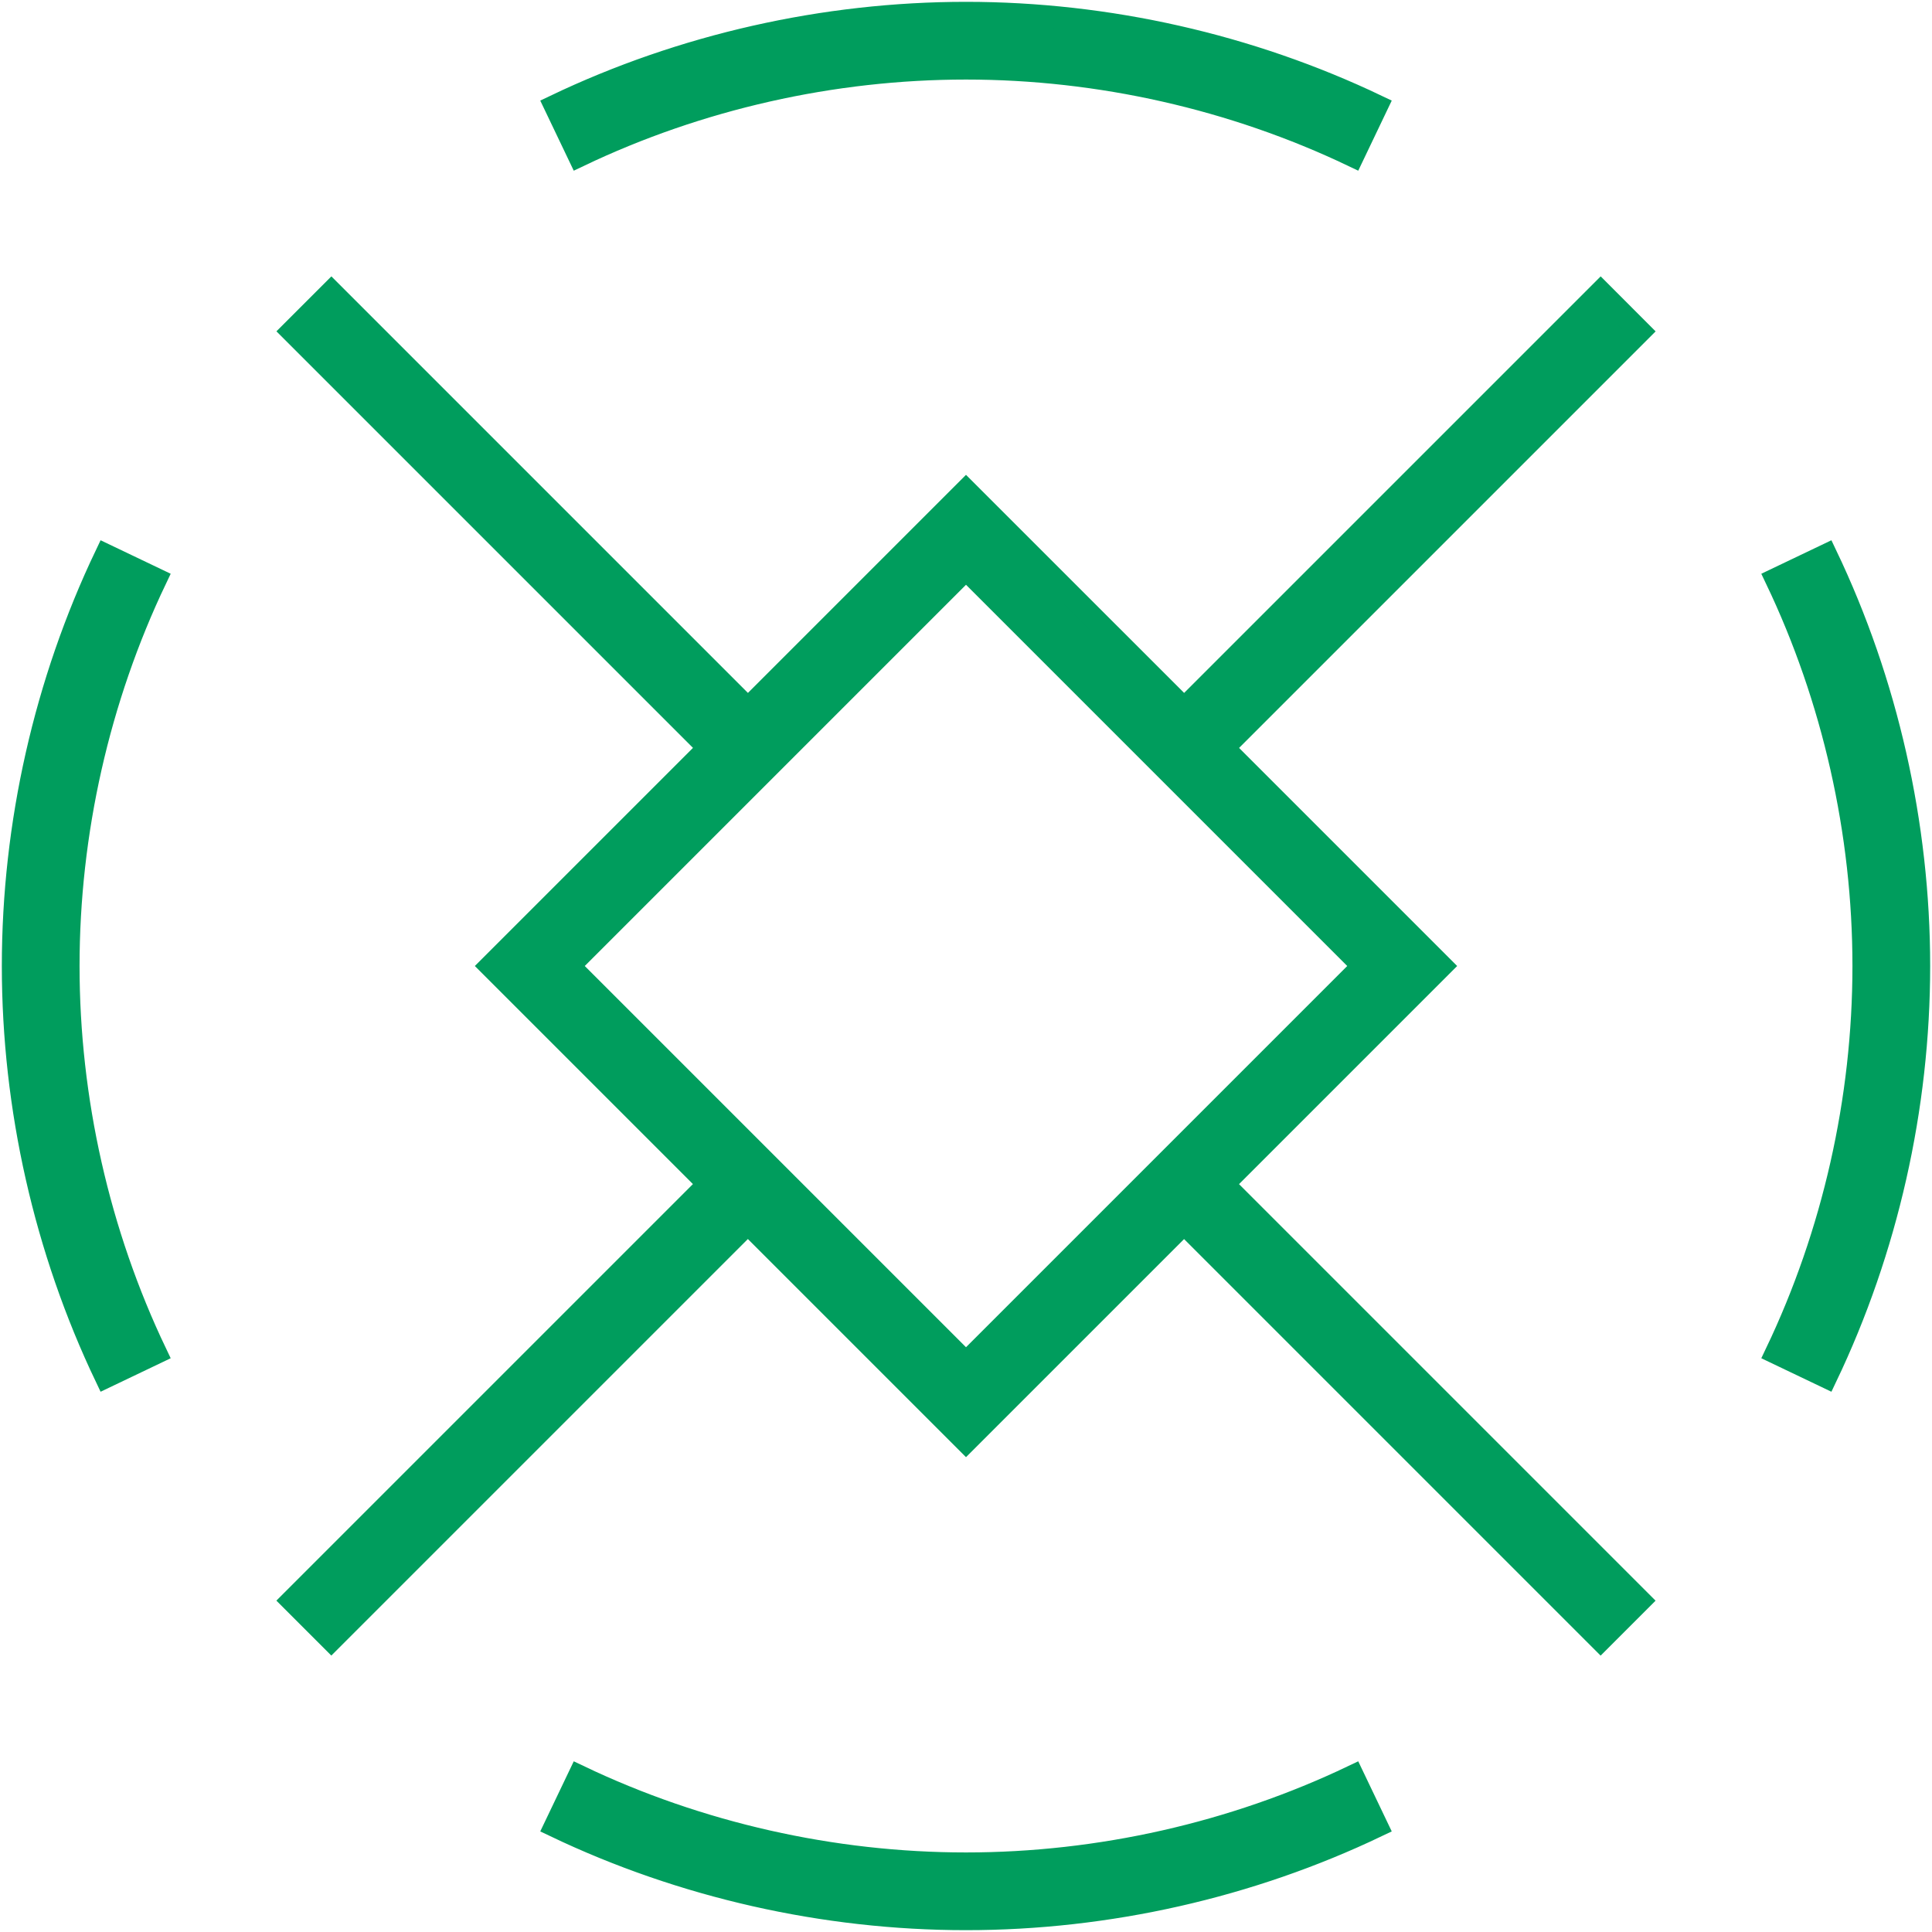
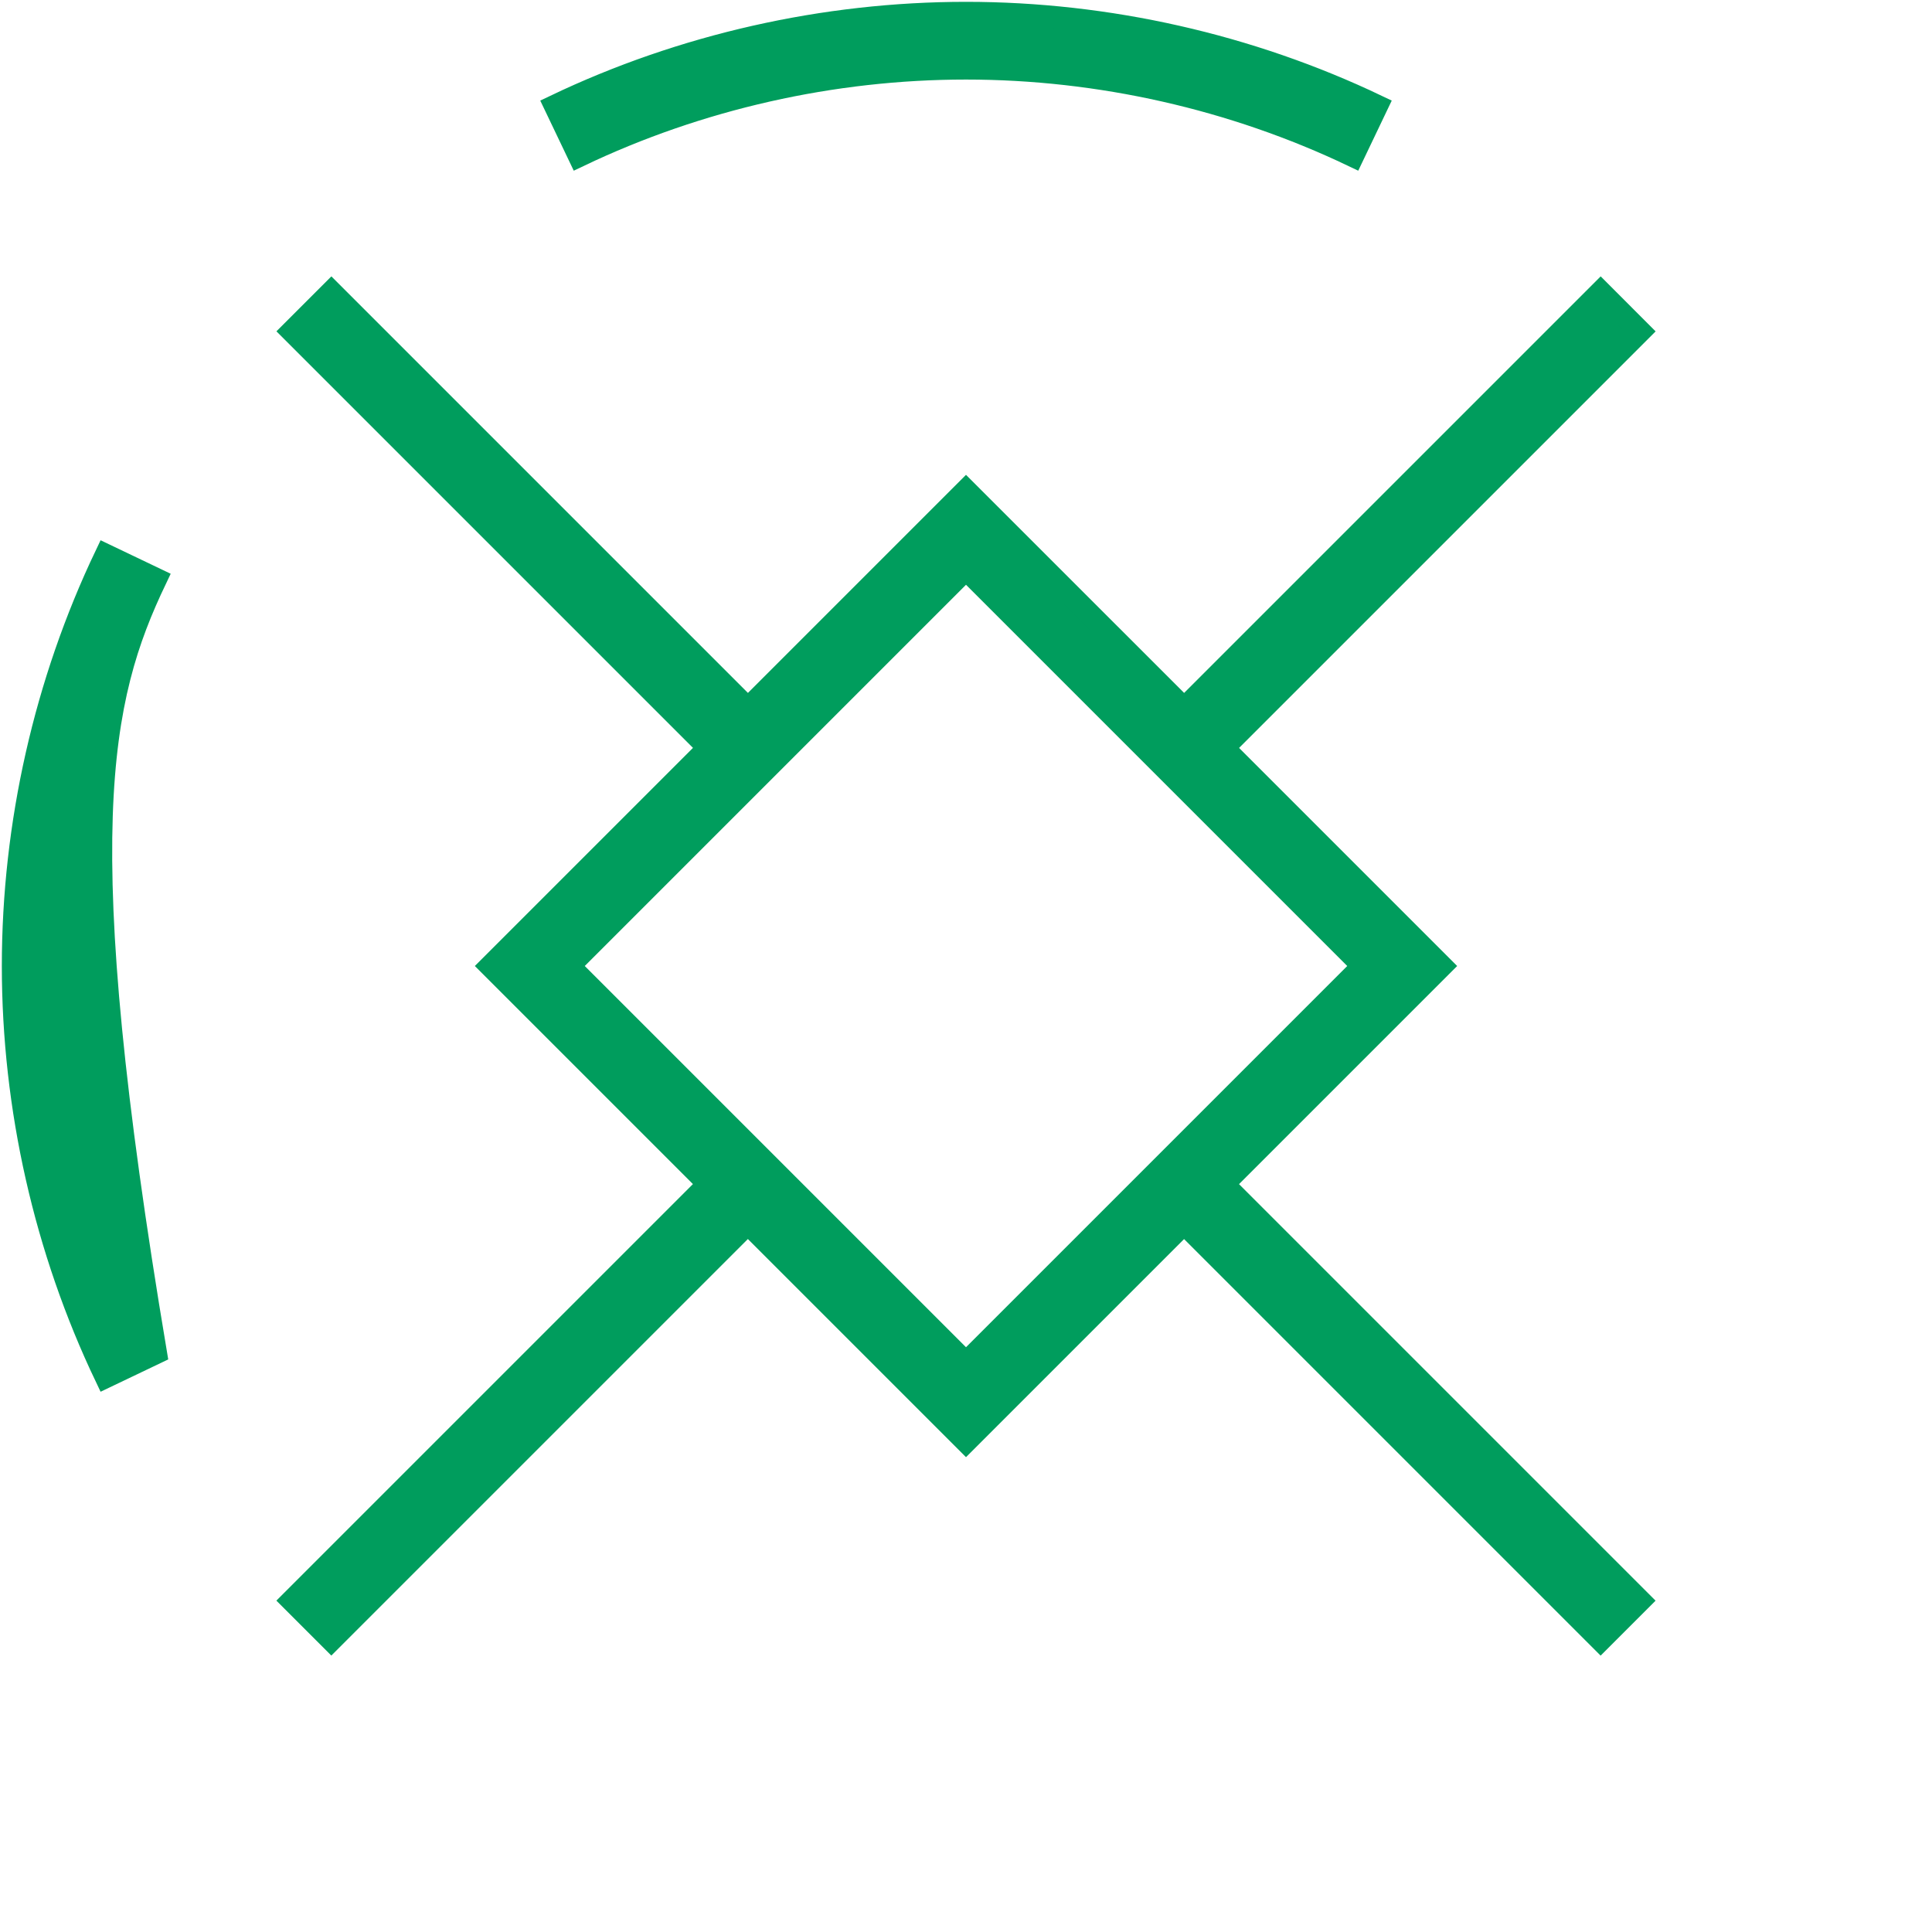
<svg xmlns="http://www.w3.org/2000/svg" width="348" height="348" viewBox="0 0 348 348" fill="none">
  <path d="M174 12.33C198.03 12.33 222.14 17.78 243.71 28.08L248.02 19.06C225.11 8.12 199.52 2.33 174 2.33C148.48 2.33 122.89 8.11 99.98 19.06L104.29 28.08C125.86 17.78 149.97 12.33 174 12.33Z" fill="#009D5D" stroke="#009D5D" stroke-width="4" />
-   <path d="M28.08 104.29L19.06 99.981C8.12 122.89 2.33 148.48 2.33 174C2.33 199.52 8.12 225.11 19.06 248.02L28.08 243.71C17.78 222.14 12.33 198.04 12.33 174C12.33 149.96 17.78 125.86 28.08 104.29Z" fill="#009D5D" stroke="#009D5D" stroke-width="4" />
-   <path d="M328.94 99.981L319.92 104.29C330.22 125.86 335.67 149.96 335.67 174C335.67 198.04 330.22 222.14 319.92 243.71L328.94 248.02C339.88 225.11 345.67 199.52 345.67 174C345.67 148.48 339.88 122.89 328.94 99.981Z" fill="#009D5D" stroke="#009D5D" stroke-width="4" />
-   <path d="M174 335.67C149.97 335.67 125.86 330.22 104.29 319.92L99.98 328.94C122.89 339.88 148.48 345.67 174 345.67C199.52 345.67 225.11 339.89 248.02 328.94L243.71 319.92C222.14 330.22 198.03 335.67 174 335.67Z" fill="#009D5D" stroke="#009D5D" stroke-width="4" />
+   <path d="M28.08 104.29L19.06 99.981C8.12 122.89 2.33 148.48 2.33 174C2.33 199.52 8.12 225.11 19.06 248.02L28.08 243.71C12.33 149.96 17.78 125.86 28.08 104.29Z" fill="#009D5D" stroke="#009D5D" stroke-width="4" />
  <path d="M288.32 52.61L213.29 127.64L174 88.36L134.72 127.64L59.69 52.61L52.62 59.68L127.65 134.71L88.36 174L127.64 213.28L52.61 288.31L59.68 295.38L134.71 220.35L174 259.64L213.28 220.36L288.31 295.39L295.38 288.32L220.35 213.29L259.64 174L220.36 134.72L295.39 59.69L288.32 52.61ZM174 245.5L102.5 174L138.25 138.25L174 102.5L245.5 174L174 245.5Z" fill="#009D5D" stroke="#009D5D" stroke-width="4" />
</svg>